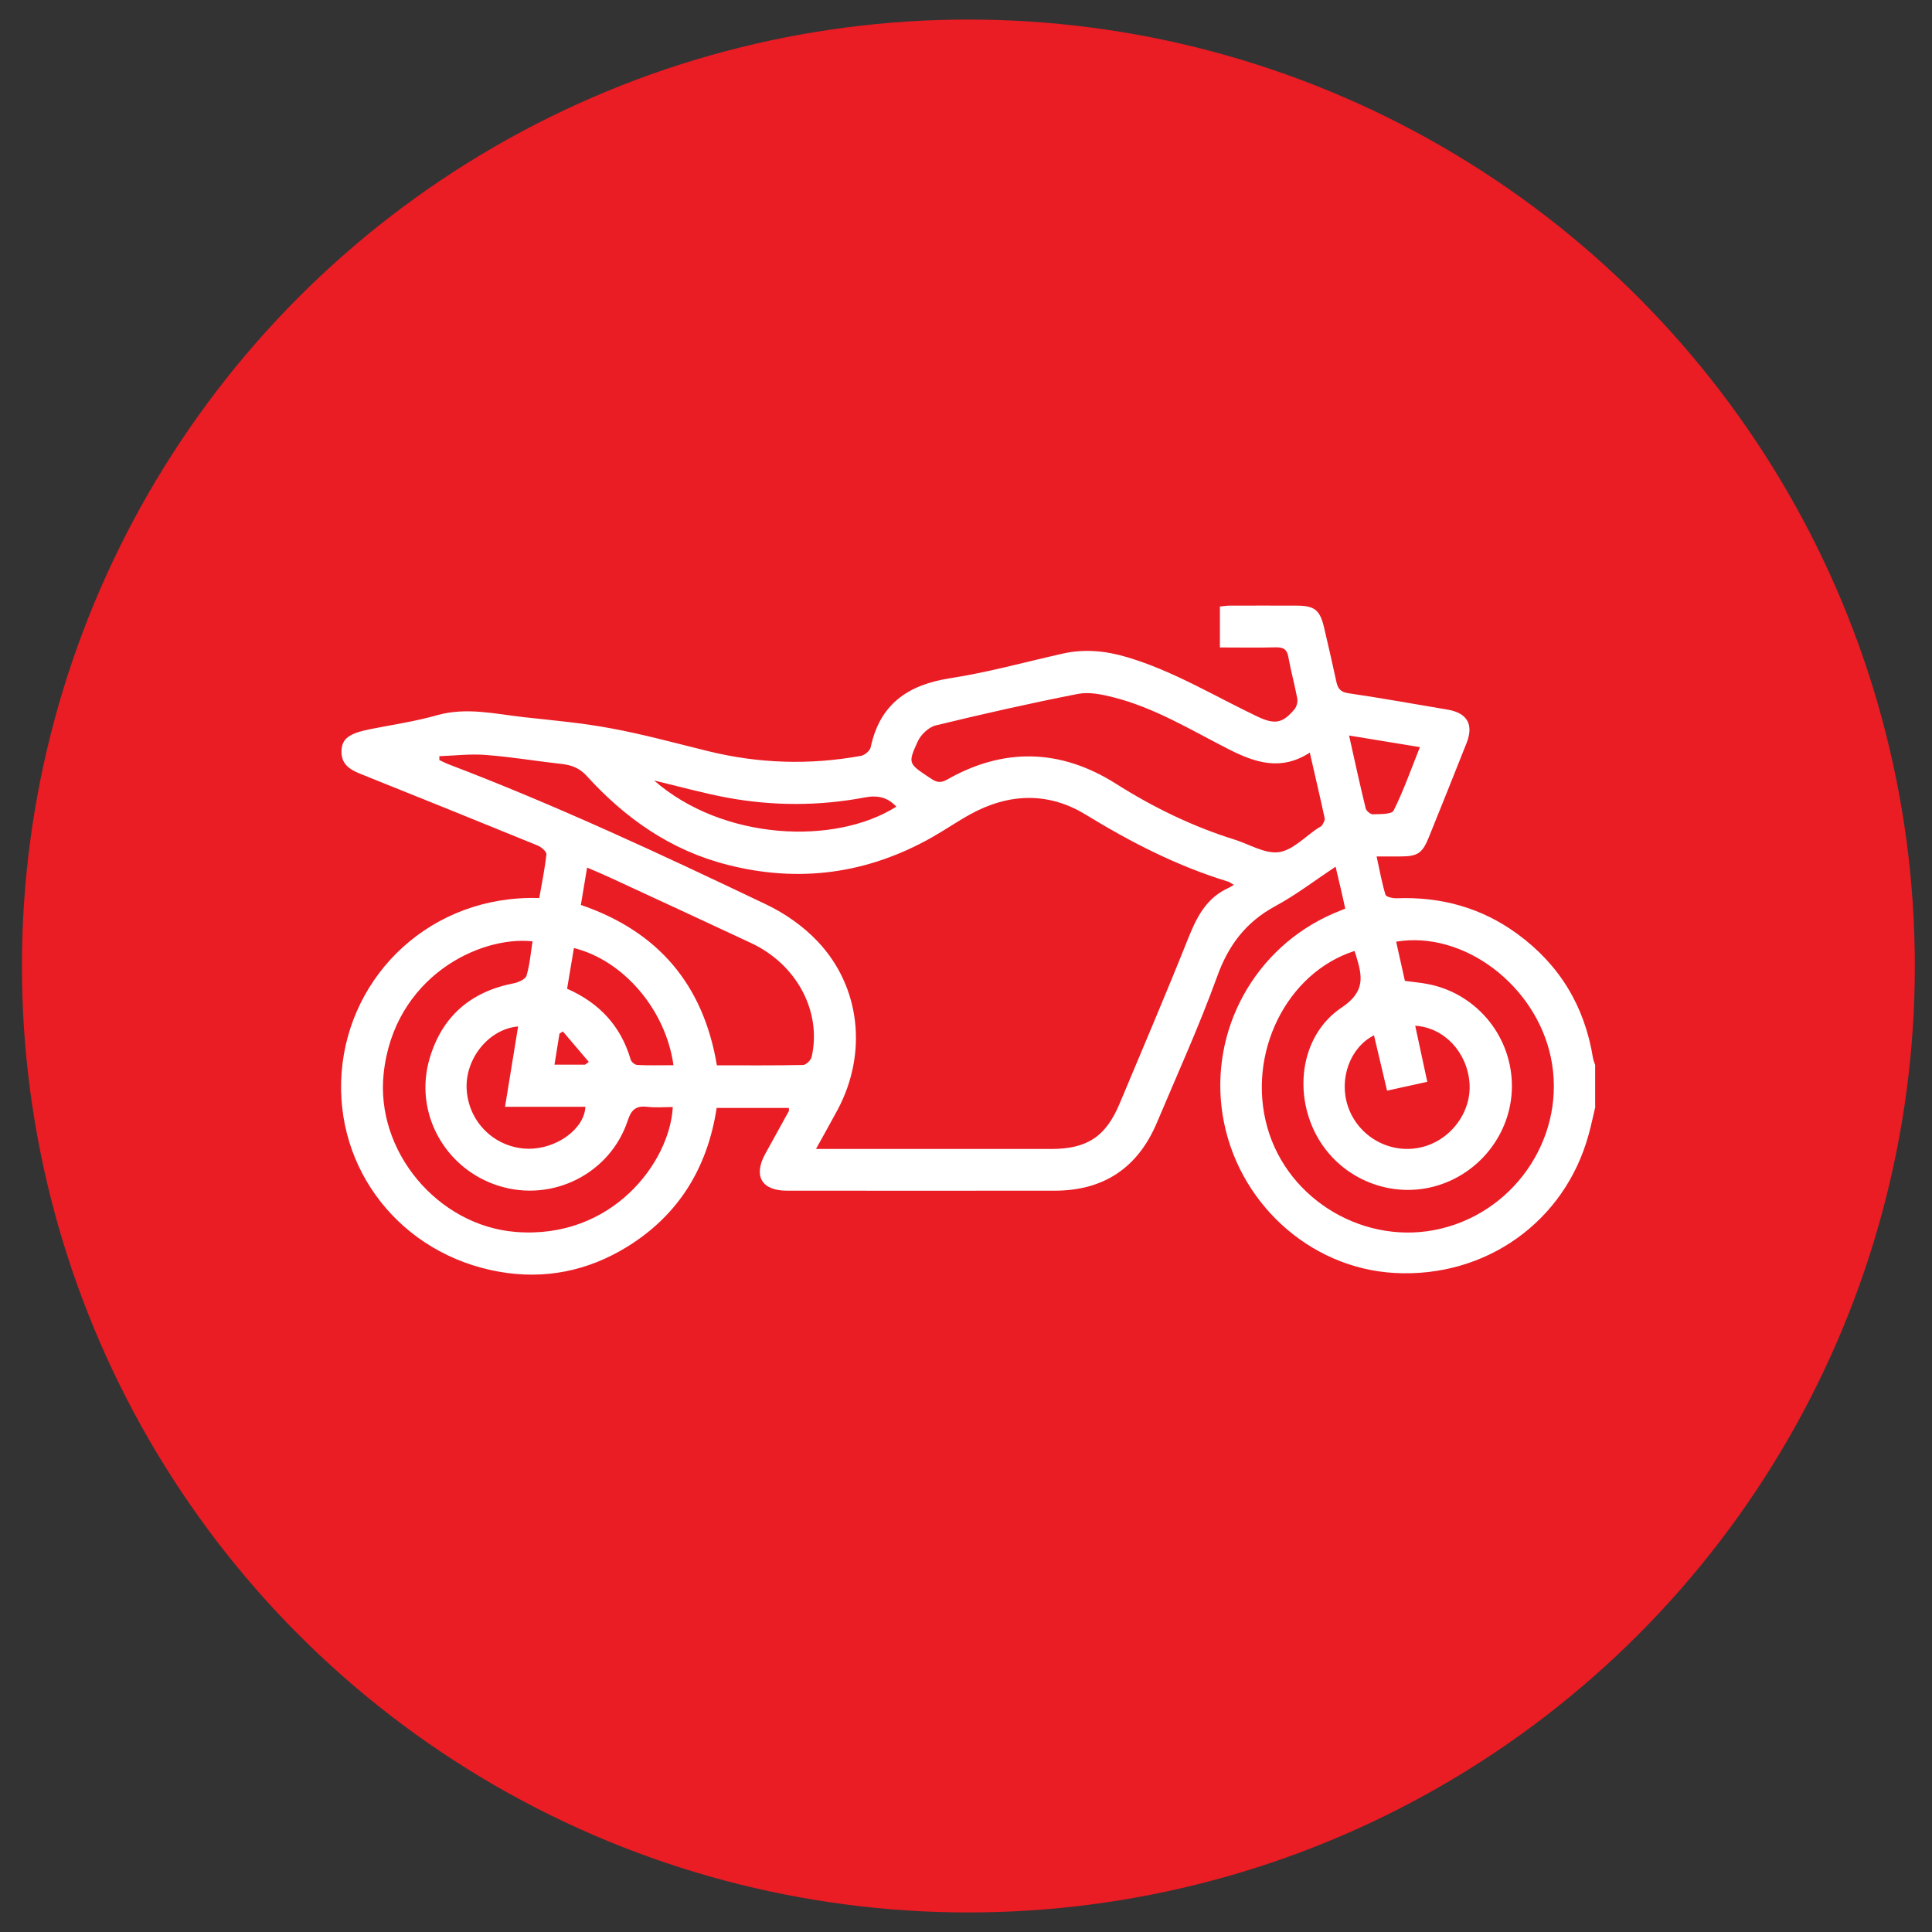
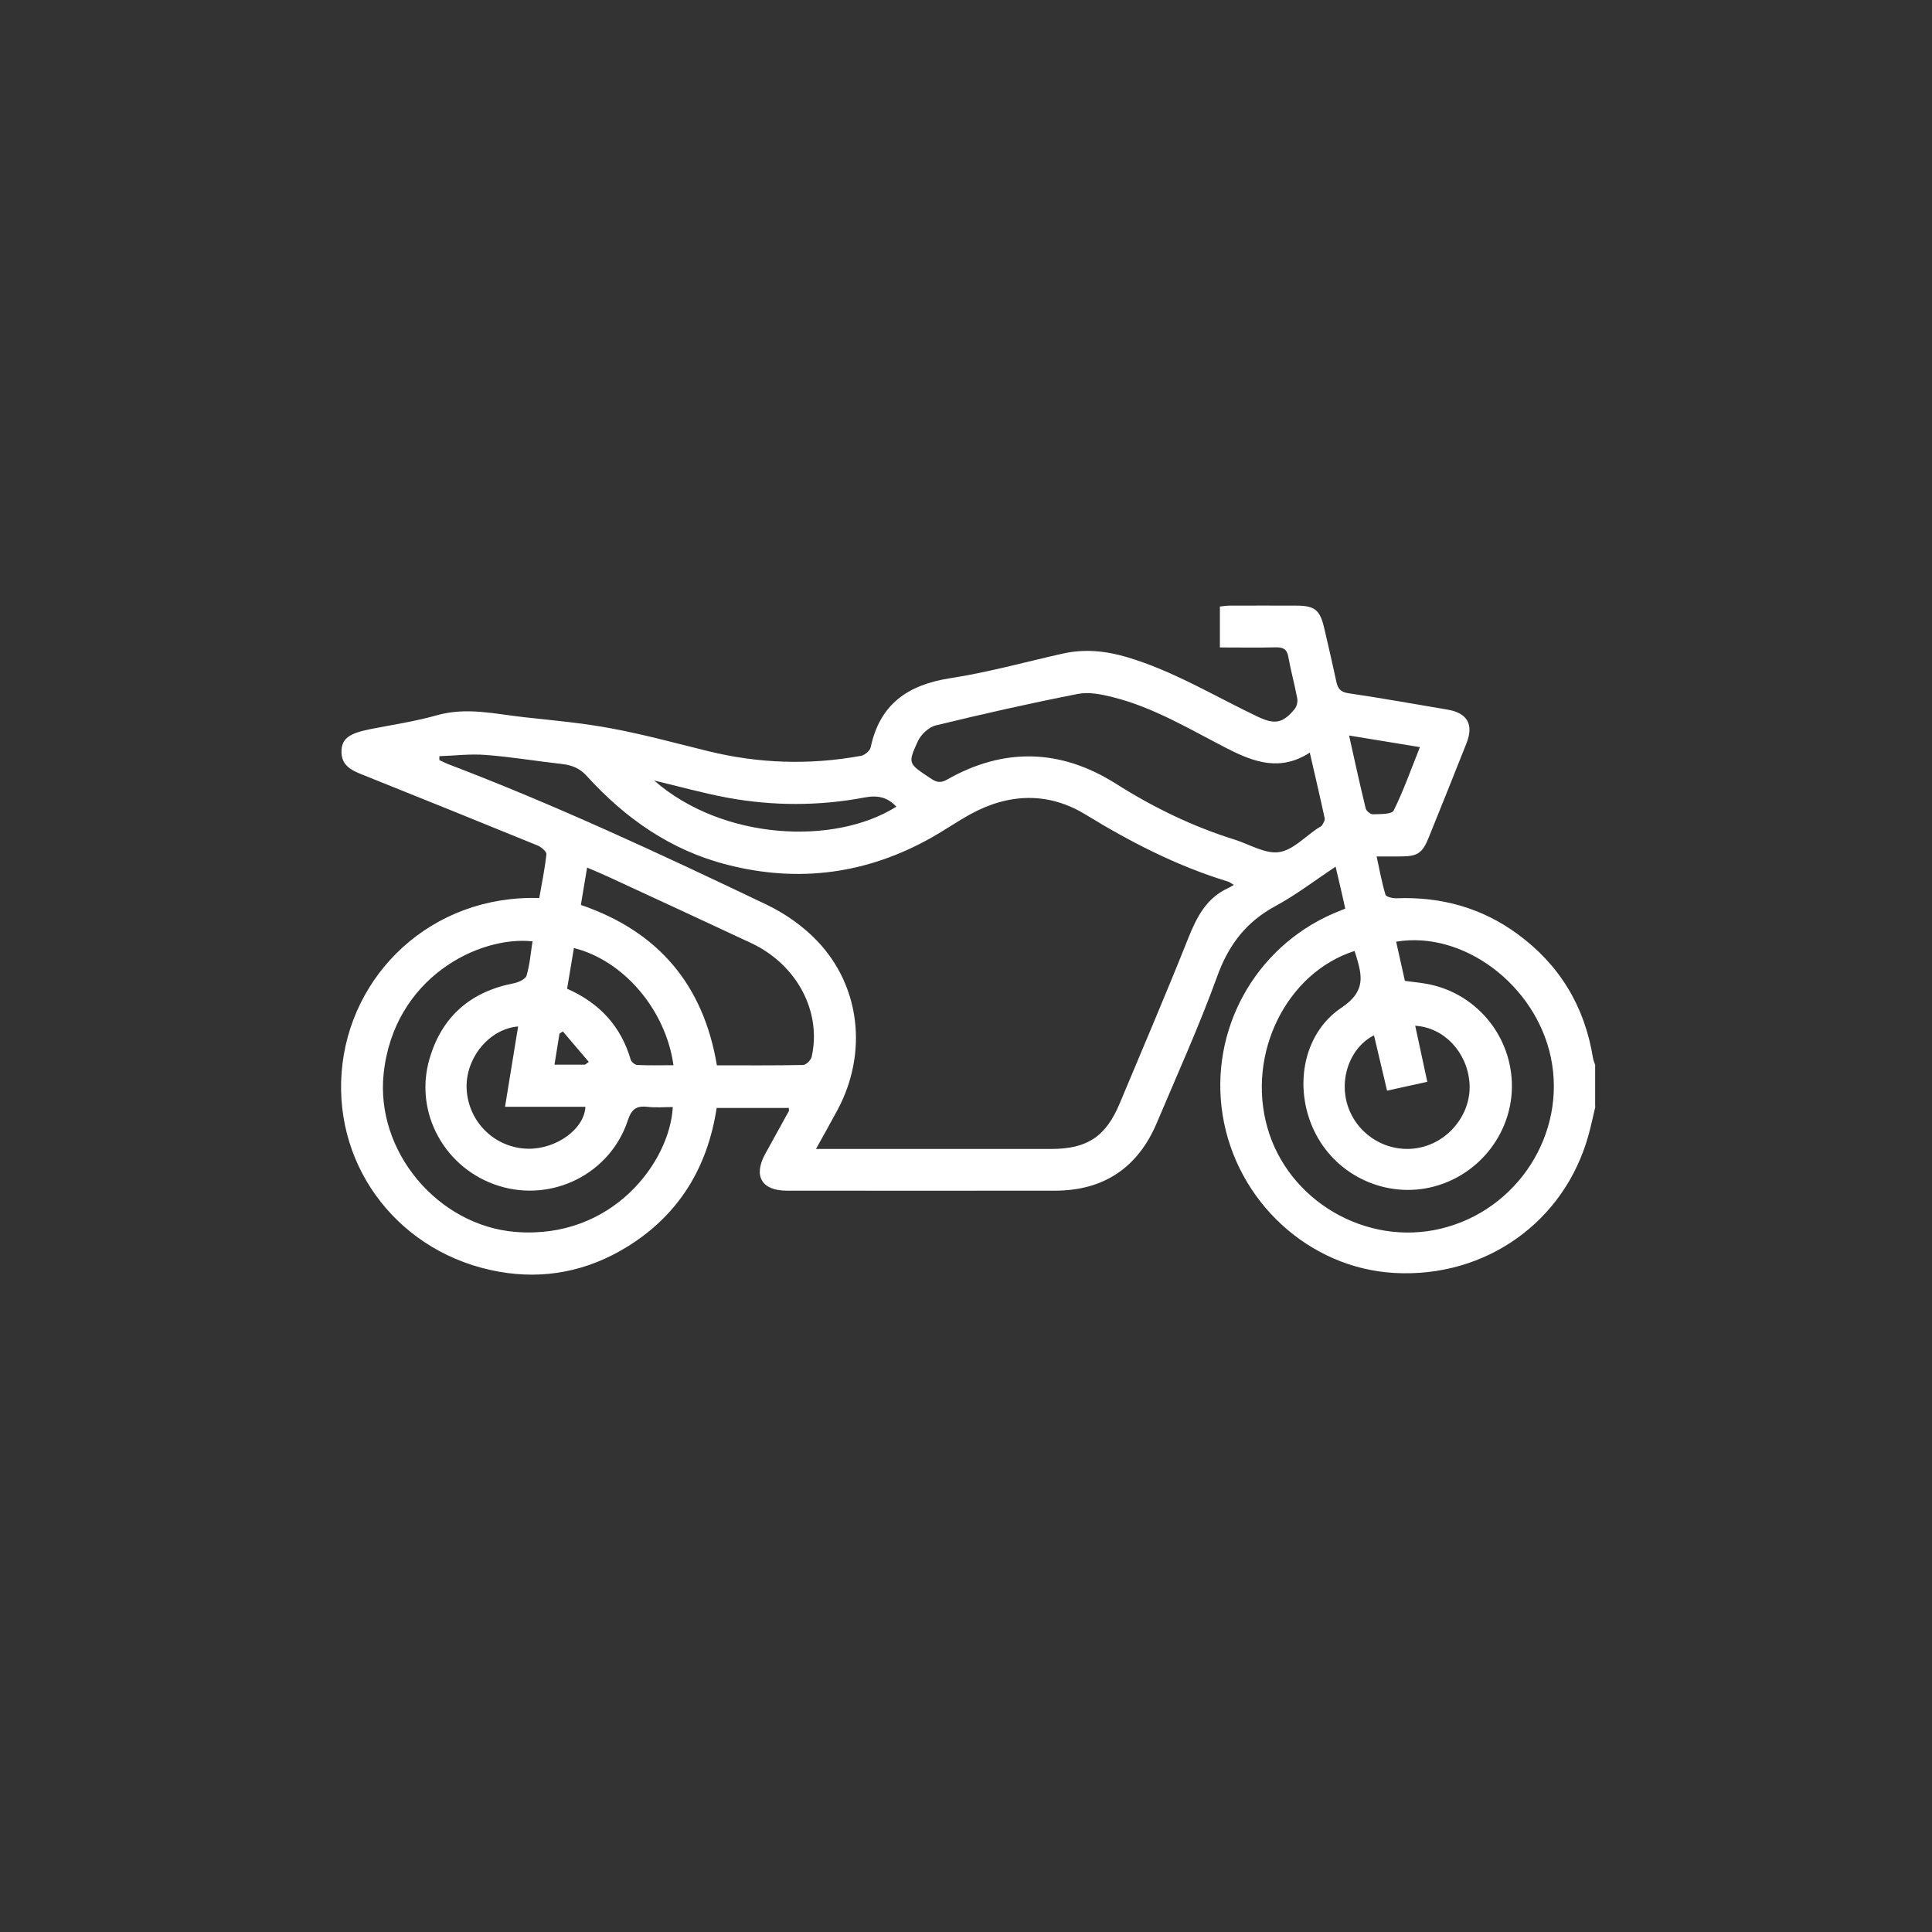
<svg xmlns="http://www.w3.org/2000/svg" id="Layer_1" data-name="Layer 1" viewBox="0 0 170 170">
  <rect x="0" y="0" width="170" height="170" fill="#333333" stroke="none" />
  <defs>
    <style>
      .cls-1 {
        fill: #ea1c24;
      }

      .cls-1, .cls-2 {
        stroke-width: 0px;
      }

      .cls-2 {
        fill: #fff;
      }
    </style>
  </defs>
-   <circle class="cls-1" cx="85.21" cy="85" r="83.28" />
-   <path class="cls-2" d="m140.38,97.37c-.2.83-.37,1.67-.6,2.49-2.1,7.65-9.06,12.6-17.08,12.15-7.53-.42-13.9-6.29-15.12-13.91-1.18-7.43,2.81-14.7,9.72-17.71.33-.14.66-.27,1.07-.44-.14-.61-.26-1.2-.4-1.78-.14-.59-.28-1.18-.45-1.91-1.82,1.21-3.47,2.48-5.28,3.46-2.6,1.4-4.15,3.44-5.15,6.23-1.57,4.34-3.49,8.56-5.29,12.83-1.67,3.96-4.66,5.98-8.96,5.99-7.87.01-15.73,0-23.6,0-2.22,0-2.97-1.29-1.91-3.23.69-1.26,1.39-2.51,2.08-3.77.03-.05,0-.14,0-.28h-6.35c-.8,5.24-3.32,9.41-7.88,12.22-3.47,2.14-7.27,2.9-11.27,2.19-8.63-1.53-14.5-9-13.85-17.54.66-8.62,7.9-15.63,17.39-15.34.22-1.27.49-2.55.63-3.85.02-.24-.46-.65-.79-.78-5.04-2.06-10.1-4.1-15.16-6.13-1.06-.42-2.15-.81-2.08-2.24.05-1.05.72-1.5,2.52-1.86,1.97-.39,3.97-.68,5.9-1.23,2.6-.73,5.13-.1,7.67.18,2.57.28,5.15.51,7.69.99,2.85.53,5.65,1.3,8.46,1.99,4.46,1.1,8.94,1.24,13.46.42.33-.06.79-.44.86-.74.8-3.8,3.26-5.51,6.98-6.09,3.32-.51,6.59-1.42,9.88-2.16,1.94-.44,3.81-.26,5.72.31,4.06,1.21,7.65,3.41,11.43,5.21,1.53.73,2.24.63,3.29-.64.19-.23.29-.64.24-.93-.23-1.23-.57-2.45-.79-3.68-.12-.68-.46-.84-1.1-.83-1.61.04-3.22.01-4.92.01v-3.6c.27-.03.58-.08.88-.08,1.94,0,3.88-.01,5.82,0,1.64,0,2.1.37,2.47,1.94.37,1.57.73,3.14,1.07,4.72.13.62.35.95,1.08,1.05,2.91.43,5.81.95,8.71,1.44,1.73.29,2.32,1.3,1.68,2.93-1.09,2.77-2.21,5.53-3.32,8.29-.57,1.42-.99,1.7-2.5,1.7-.64,0-1.29,0-2.1,0,.26,1.19.46,2.3.78,3.37.06.19.64.32.98.31,3.9-.15,7.48.83,10.63,3.14,3.71,2.71,5.92,6.37,6.65,10.92.03.21.13.4.19.6v3.66Zm-101.72-30.85v.36c.24.11.48.24.73.34,9.56,3.64,18.82,7.97,28.04,12.37,1.65.79,3.25,1.91,4.5,3.23,3.8,4,4.41,9.86,1.79,14.8-.6,1.12-1.23,2.23-1.92,3.48h1.18c6.5,0,13,0,19.5,0,3.19,0,4.83-1.09,6.05-4.02,2.02-4.83,4.08-9.64,6.02-14.51.75-1.89,1.62-3.58,3.57-4.45.13-.06.24-.14.45-.26-.28-.16-.39-.25-.52-.29-4.46-1.36-8.55-3.46-12.52-5.89-3.28-2.01-6.77-1.89-10.15-.03-1.16.64-2.26,1.4-3.41,2.05-5.67,3.19-11.66,4.01-17.98,2.39-4.98-1.27-8.97-4.08-12.37-7.82-.6-.66-1.28-.94-2.14-1.04-2.25-.25-4.48-.63-6.73-.8-1.35-.11-2.73.06-4.09.11Zm80.52,17.16c-6,1.93-9.5,9.05-7.66,15.54,1.83,6.46,8.71,10.47,15.27,8.89,6.75-1.62,11.08-8.37,9.67-15.08-1.34-6.36-7.69-11.16-13.61-10.17.26,1.17.52,2.33.77,3.45.72.1,1.33.15,1.92.26,4.21.76,7.33,4.37,7.49,8.66.16,4.24-2.72,8.09-6.87,9.18-4.09,1.07-8.42-.86-10.38-4.62-1.99-3.82-1.26-8.77,2.27-11.13,2.14-1.43,1.81-2.8,1.27-4.58-.04-.13-.09-.26-.13-.4Zm-3.92-17.46c-2.59,1.68-4.9.86-7.28-.36-3.28-1.68-6.46-3.62-10.08-4.52-.99-.25-2.09-.47-3.06-.28-4.19.82-8.35,1.76-12.5,2.77-.62.15-1.31.81-1.58,1.4-.89,1.94-.82,1.96.96,3.15.51.34.89.63,1.61.22,5.01-2.85,10.01-2.71,14.86.36,3.3,2.09,6.76,3.77,10.48,4.93,1.29.41,2.65,1.26,3.87,1.09,1.22-.17,2.3-1.37,3.44-2.12.12-.08.28-.13.35-.24.11-.19.27-.44.23-.62-.4-1.88-.85-3.75-1.31-5.78Zm-68.42,16.61c-4.67-.5-12.17,3.16-13.08,11.62-.74,6.85,4.76,13.4,11.61,13.95,8.51.68,13.58-6.17,13.83-10.99-.75,0-1.5.07-2.24-.02-.98-.11-1.4.23-1.72,1.2-1.55,4.69-6.63,7.23-11.34,5.76-4.74-1.48-7.49-6.42-6.11-11.17,1.08-3.72,3.6-5.92,7.42-6.66.41-.08,1.03-.36,1.12-.67.29-.98.37-2.02.53-3.04Zm4.28-3.2c6.81,2.33,10.78,7.03,11.96,14.11,2.57,0,5.08.02,7.58-.03.27,0,.7-.43.76-.72.9-3.98-1.31-8.13-5.33-10.01-4.12-1.93-8.26-3.84-12.39-5.75-.64-.3-1.29-.57-2.04-.89-.2,1.17-.37,2.22-.55,3.3Zm73.41,10.64c.36,1.69.71,3.28,1.06,4.92-1.25.28-2.35.52-3.54.78-.4-1.69-.77-3.27-1.15-4.87-2.12,1.07-3.11,3.86-2.29,6.26.89,2.62,3.62,4.19,6.32,3.62,2.65-.55,4.59-3.09,4.37-5.73-.22-2.67-2.22-4.83-4.76-4.99Zm-80.09,7.11c.39-2.41.77-4.72,1.15-7.06-2.57.22-4.65,2.81-4.53,5.48.14,2.96,2.53,5.26,5.47,5.28,2.46.01,4.89-1.75,4.98-3.69h-7.08Zm14.82-3.65c-.68-4.88-4.39-9.22-8.76-10.31-.2,1.19-.4,2.38-.6,3.58,2.86,1.26,4.74,3.3,5.6,6.25.06.2.37.45.58.46,1.03.05,2.07.02,3.19.02Zm-1.7-25.05c6.03,5.27,15.88,5.73,21.31,2.3-.76-.82-1.63-1.03-2.78-.81-4.02.76-8.07.76-12.09.02-2.1-.39-4.17-.97-6.44-1.51Zm61.15-3.95c.51,2.3.96,4.36,1.46,6.4.05.22.42.53.63.52.64-.02,1.67.01,1.83-.33.88-1.77,1.54-3.65,2.31-5.58-2.11-.35-4.07-.67-6.23-1.02Zm-67.24,28.96c.11-.08.23-.17.34-.25-.76-.89-1.52-1.79-2.28-2.68-.1.06-.2.13-.3.19-.15.89-.29,1.79-.44,2.73h2.68Z" />
+   <path class="cls-2" d="m140.38,97.37c-.2.83-.37,1.67-.6,2.49-2.1,7.65-9.06,12.6-17.08,12.15-7.53-.42-13.9-6.29-15.12-13.91-1.18-7.43,2.81-14.7,9.72-17.71.33-.14.66-.27,1.07-.44-.14-.61-.26-1.2-.4-1.78-.14-.59-.28-1.18-.45-1.91-1.82,1.21-3.47,2.48-5.28,3.46-2.6,1.4-4.15,3.44-5.15,6.23-1.57,4.34-3.49,8.56-5.29,12.83-1.67,3.96-4.66,5.98-8.96,5.99-7.87.01-15.73,0-23.6,0-2.22,0-2.97-1.29-1.91-3.23.69-1.26,1.39-2.51,2.08-3.77.03-.05,0-.14,0-.28h-6.35c-.8,5.24-3.32,9.41-7.88,12.22-3.47,2.14-7.27,2.9-11.27,2.19-8.63-1.53-14.5-9-13.85-17.54.66-8.62,7.9-15.63,17.39-15.34.22-1.27.49-2.55.63-3.85.02-.24-.46-.65-.79-.78-5.04-2.06-10.1-4.1-15.16-6.13-1.06-.42-2.15-.81-2.08-2.24.05-1.05.72-1.5,2.52-1.86,1.97-.39,3.97-.68,5.9-1.23,2.6-.73,5.13-.1,7.67.18,2.57.28,5.15.51,7.69.99,2.85.53,5.65,1.3,8.46,1.99,4.46,1.1,8.94,1.24,13.46.42.33-.06.79-.44.86-.74.8-3.8,3.26-5.51,6.98-6.09,3.32-.51,6.59-1.42,9.88-2.16,1.94-.44,3.81-.26,5.72.31,4.06,1.21,7.65,3.41,11.43,5.21,1.53.73,2.24.63,3.29-.64.19-.23.29-.64.24-.93-.23-1.23-.57-2.45-.79-3.68-.12-.68-.46-.84-1.1-.83-1.61.04-3.22.01-4.92.01v-3.6c.27-.03.58-.08.88-.08,1.94,0,3.88-.01,5.82,0,1.64,0,2.1.37,2.47,1.94.37,1.57.73,3.14,1.07,4.72.13.62.35.95,1.08,1.05,2.91.43,5.81.95,8.71,1.44,1.73.29,2.32,1.3,1.68,2.93-1.09,2.77-2.21,5.53-3.32,8.29-.57,1.42-.99,1.7-2.5,1.7-.64,0-1.29,0-2.1,0,.26,1.19.46,2.3.78,3.37.06.19.64.32.98.31,3.9-.15,7.48.83,10.63,3.14,3.71,2.71,5.92,6.37,6.65,10.92.03.21.13.4.19.6v3.66Zm-101.72-30.85v.36c.24.11.48.24.73.34,9.56,3.64,18.82,7.97,28.04,12.37,1.65.79,3.25,1.91,4.5,3.23,3.8,4,4.41,9.86,1.79,14.8-.6,1.12-1.23,2.23-1.92,3.48h1.18c6.5,0,13,0,19.5,0,3.19,0,4.83-1.09,6.05-4.02,2.02-4.83,4.08-9.64,6.02-14.51.75-1.89,1.62-3.58,3.57-4.45.13-.06.24-.14.45-.26-.28-.16-.39-.25-.52-.29-4.46-1.36-8.55-3.46-12.52-5.89-3.28-2.01-6.77-1.89-10.15-.03-1.16.64-2.26,1.4-3.41,2.05-5.67,3.19-11.66,4.01-17.98,2.39-4.98-1.27-8.97-4.08-12.37-7.82-.6-.66-1.28-.94-2.14-1.04-2.25-.25-4.48-.63-6.73-.8-1.35-.11-2.73.06-4.09.11Zm80.52,17.16c-6,1.93-9.5,9.05-7.66,15.54,1.83,6.46,8.71,10.47,15.27,8.89,6.75-1.62,11.08-8.37,9.67-15.08-1.34-6.36-7.69-11.16-13.61-10.17.26,1.17.52,2.33.77,3.45.72.1,1.33.15,1.92.26,4.21.76,7.33,4.37,7.49,8.66.16,4.24-2.72,8.09-6.87,9.18-4.09,1.07-8.42-.86-10.38-4.62-1.99-3.82-1.26-8.77,2.27-11.13,2.14-1.43,1.81-2.8,1.27-4.58-.04-.13-.09-.26-.13-.4Zm-3.92-17.46c-2.59,1.68-4.9.86-7.28-.36-3.28-1.68-6.46-3.62-10.08-4.52-.99-.25-2.09-.47-3.06-.28-4.19.82-8.35,1.76-12.5,2.77-.62.15-1.31.81-1.58,1.4-.89,1.94-.82,1.96.96,3.15.51.34.89.63,1.61.22,5.01-2.85,10.01-2.71,14.86.36,3.3,2.09,6.76,3.77,10.48,4.93,1.29.41,2.65,1.26,3.87,1.09,1.22-.17,2.3-1.37,3.44-2.12.12-.08.28-.13.35-.24.11-.19.27-.44.23-.62-.4-1.88-.85-3.75-1.31-5.78Zm-68.42,16.61c-4.67-.5-12.17,3.16-13.08,11.62-.74,6.85,4.76,13.4,11.61,13.95,8.51.68,13.58-6.17,13.83-10.99-.75,0-1.5.07-2.24-.02-.98-.11-1.4.23-1.72,1.2-1.55,4.69-6.63,7.23-11.34,5.76-4.74-1.48-7.49-6.42-6.11-11.17,1.08-3.72,3.6-5.92,7.42-6.66.41-.08,1.03-.36,1.12-.67.29-.98.37-2.02.53-3.04Zm4.28-3.2c6.81,2.33,10.78,7.03,11.96,14.11,2.57,0,5.08.02,7.58-.03.27,0,.7-.43.76-.72.9-3.98-1.31-8.13-5.33-10.01-4.12-1.93-8.26-3.84-12.39-5.75-.64-.3-1.29-.57-2.04-.89-.2,1.17-.37,2.22-.55,3.3Zm73.41,10.64c.36,1.69.71,3.28,1.06,4.92-1.25.28-2.35.52-3.54.78-.4-1.69-.77-3.27-1.15-4.87-2.12,1.07-3.11,3.86-2.29,6.26.89,2.62,3.62,4.19,6.32,3.62,2.65-.55,4.59-3.09,4.37-5.73-.22-2.67-2.22-4.83-4.76-4.99Zm-80.09,7.11c.39-2.41.77-4.72,1.15-7.06-2.57.22-4.65,2.81-4.53,5.48.14,2.96,2.53,5.26,5.47,5.28,2.46.01,4.89-1.75,4.98-3.69h-7.08Zm14.82-3.65c-.68-4.88-4.39-9.22-8.76-10.31-.2,1.19-.4,2.38-.6,3.58,2.86,1.26,4.74,3.3,5.6,6.25.06.2.37.45.58.46,1.03.05,2.07.02,3.19.02Zm-1.7-25.05c6.03,5.27,15.88,5.73,21.31,2.3-.76-.82-1.63-1.03-2.78-.81-4.02.76-8.07.76-12.09.02-2.1-.39-4.17-.97-6.44-1.51Zm61.15-3.95c.51,2.3.96,4.36,1.46,6.4.05.22.42.53.63.52.64-.02,1.67.01,1.83-.33.88-1.77,1.54-3.65,2.31-5.58-2.11-.35-4.07-.67-6.23-1.02Zm-67.24,28.96c.11-.08.23-.17.34-.25-.76-.89-1.52-1.79-2.28-2.68-.1.06-.2.13-.3.19-.15.89-.29,1.79-.44,2.73h2.68" />
</svg>